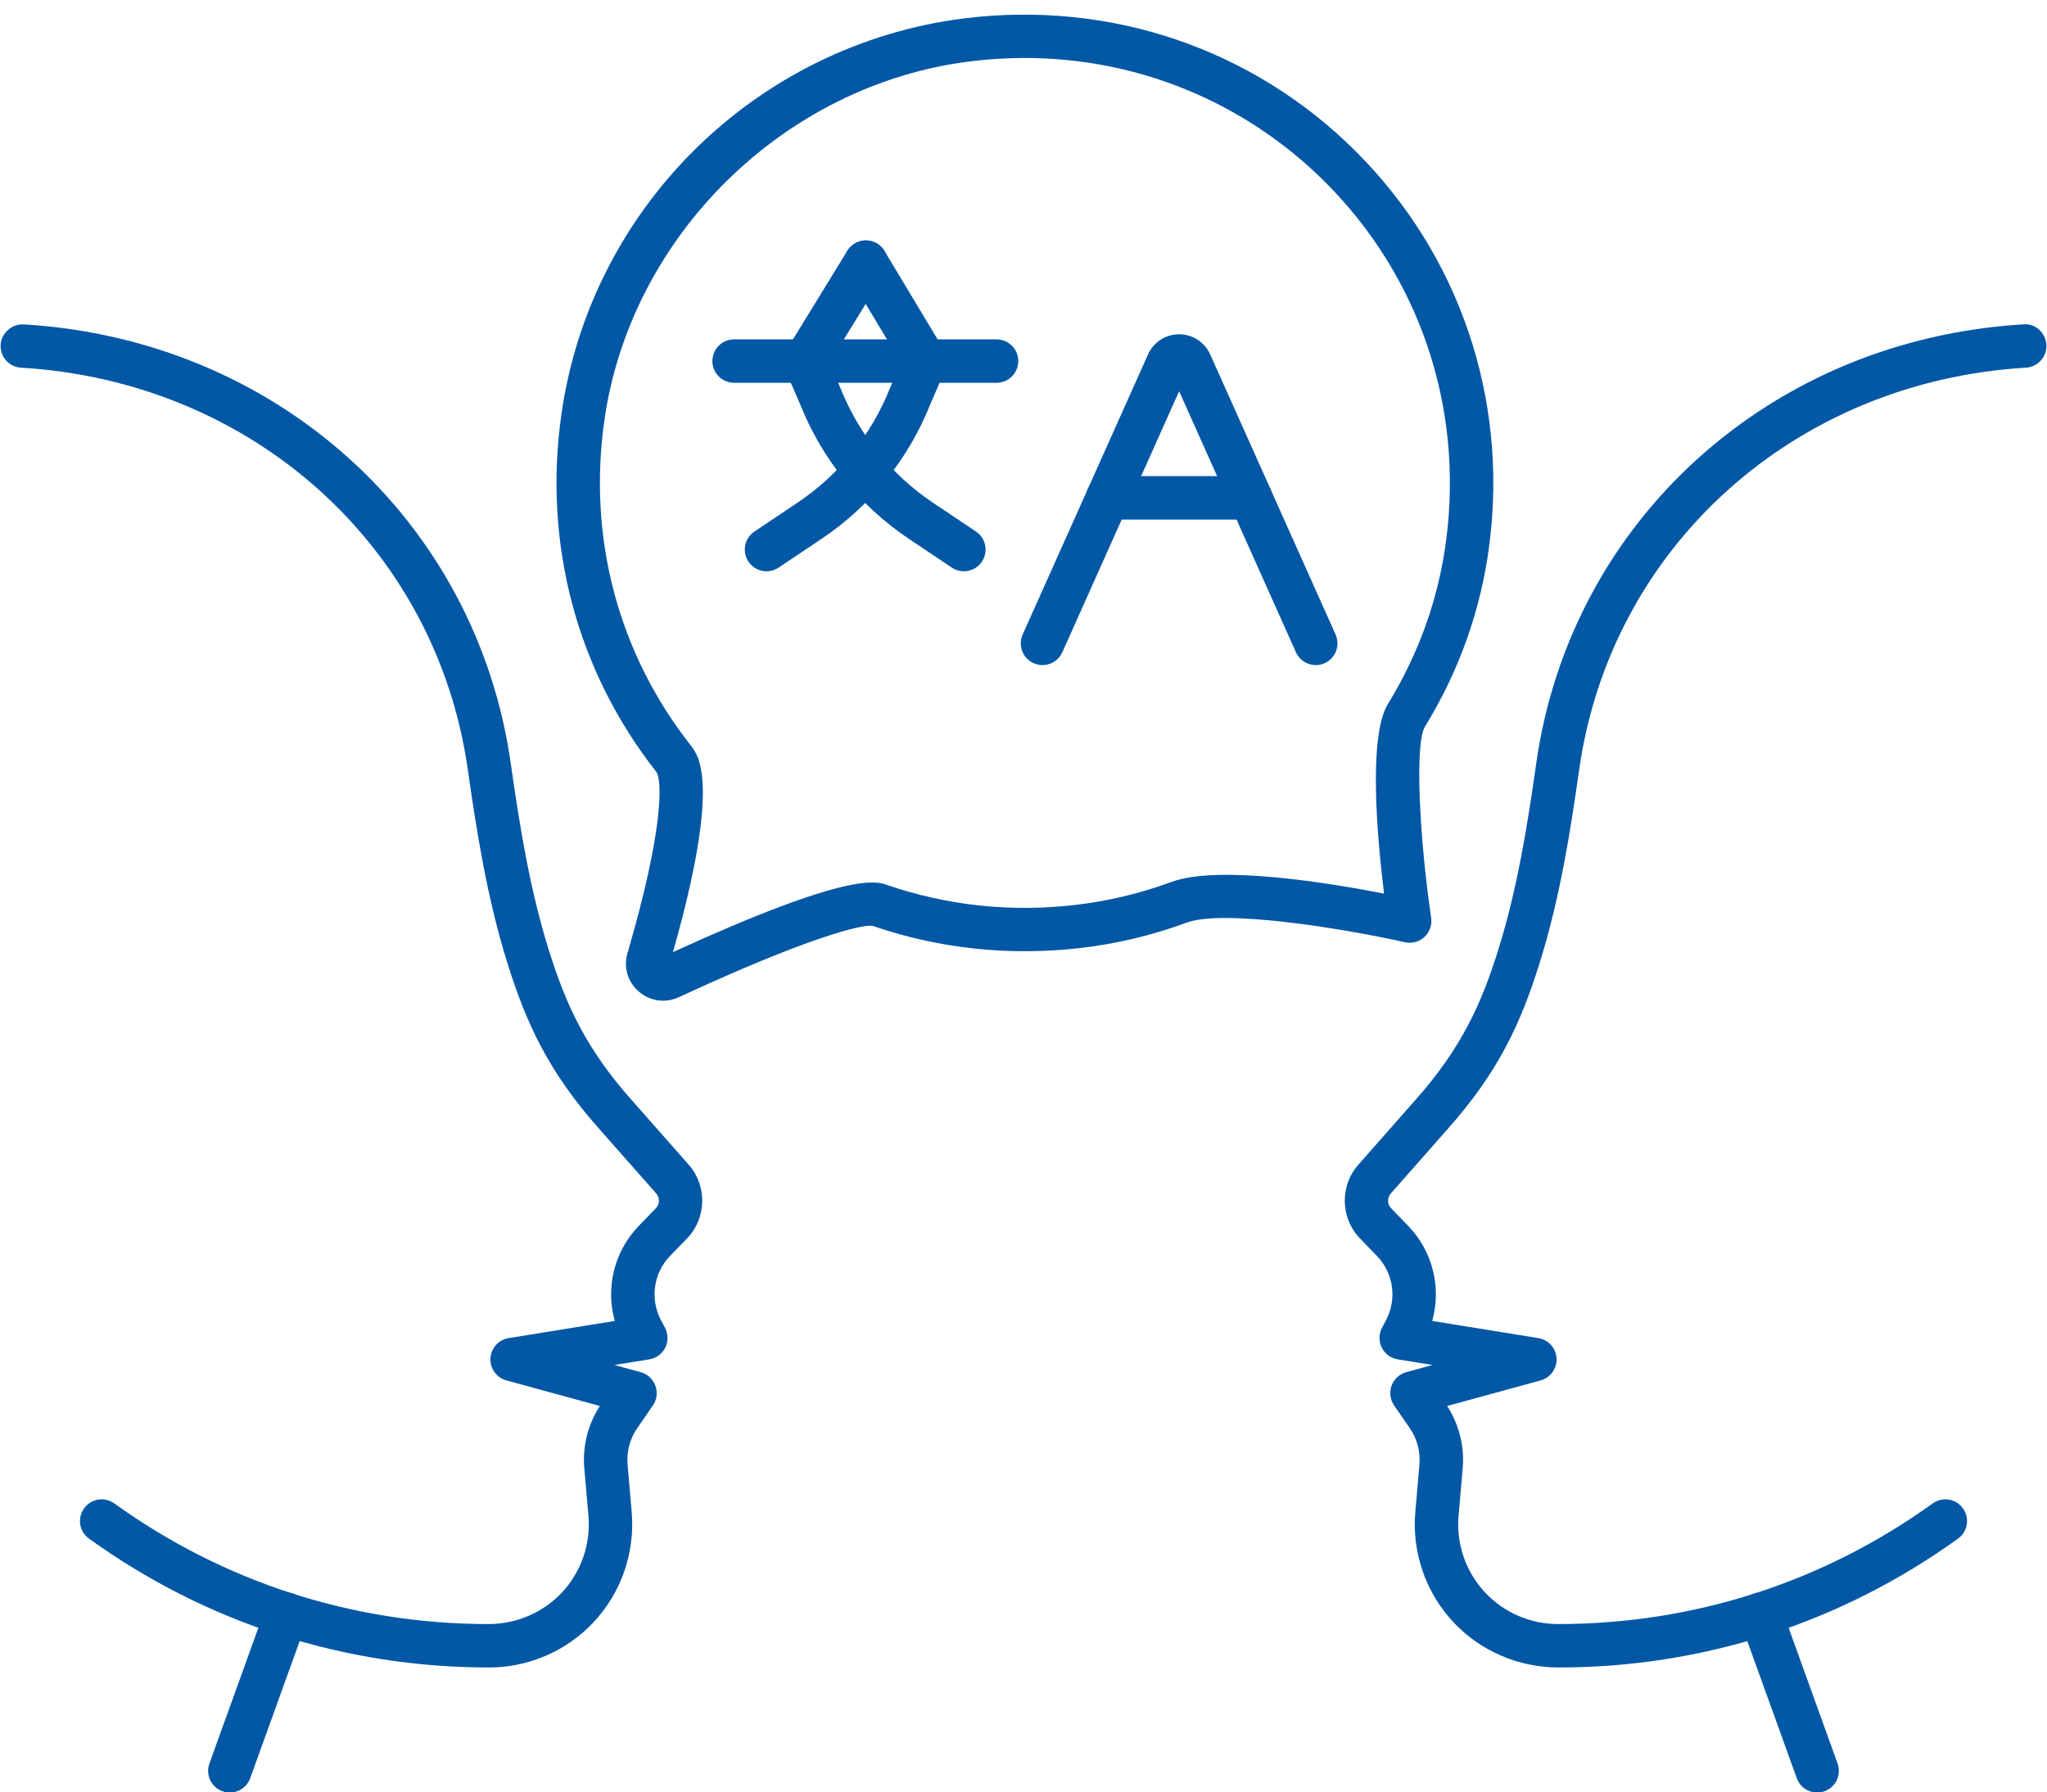
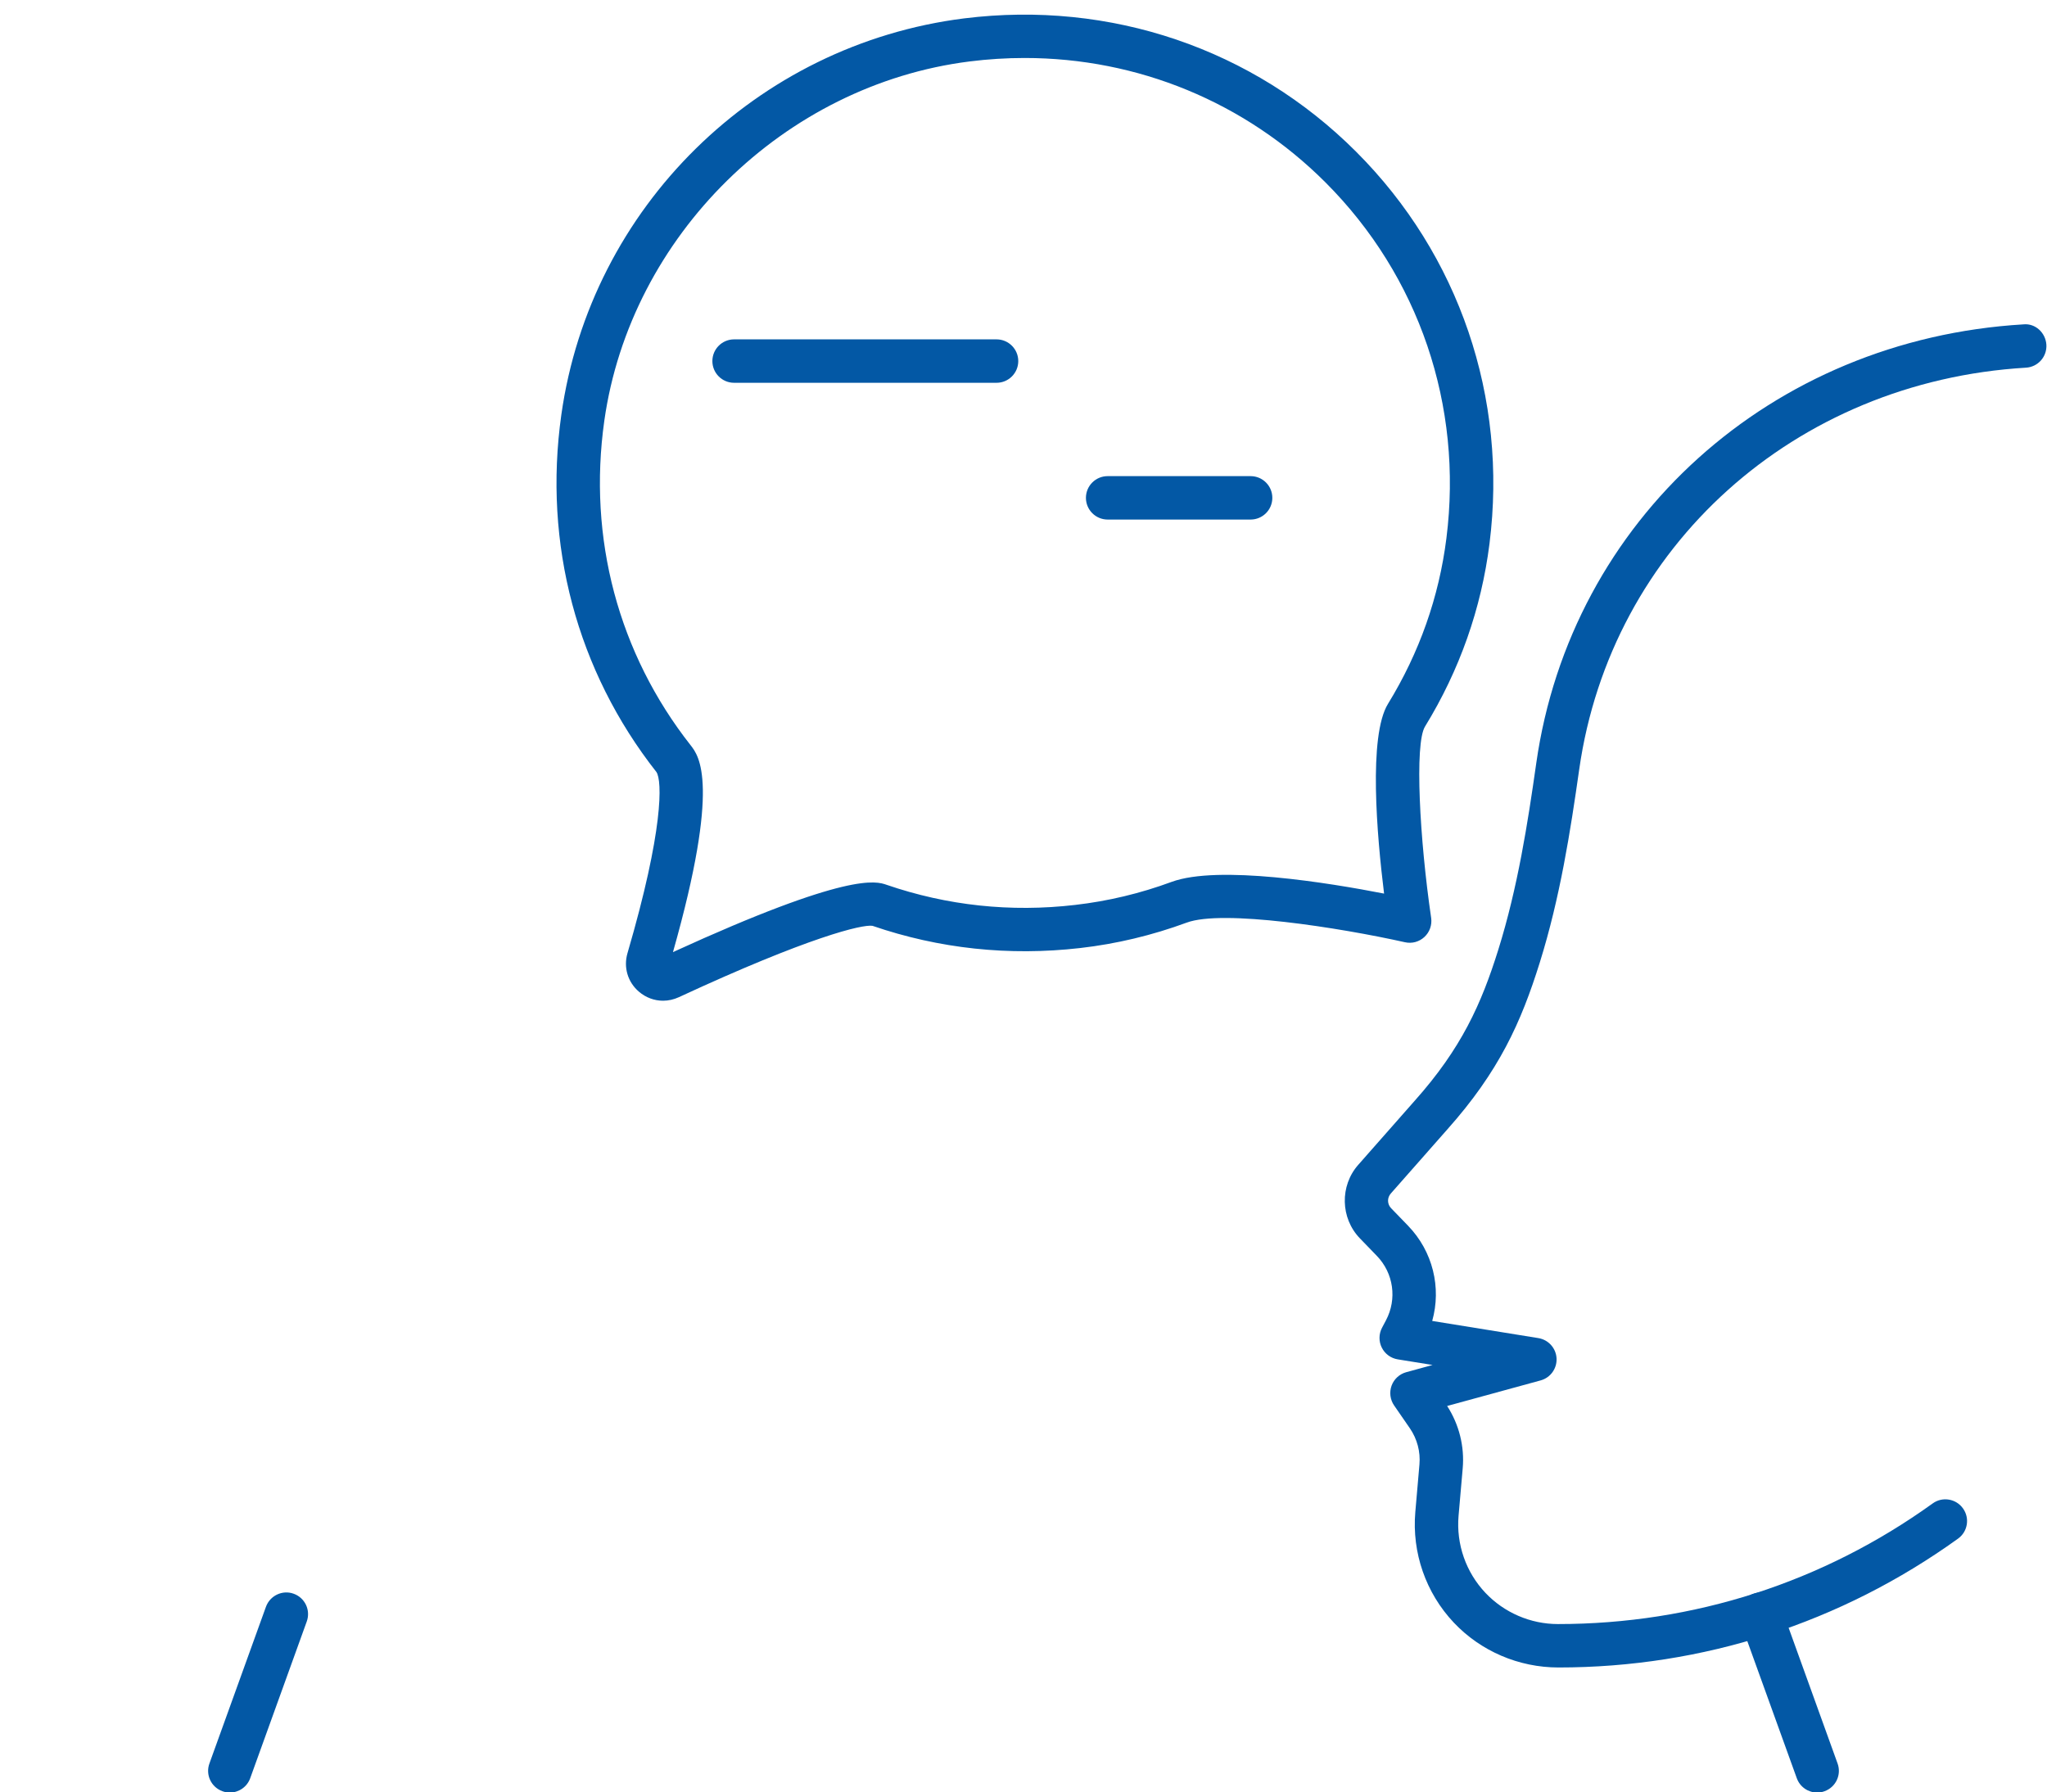
<svg xmlns="http://www.w3.org/2000/svg" fill="#000000" height="306.7" preserveAspectRatio="xMidYMid meet" version="1" viewBox="-0.1 -2.5 350.2 306.7" width="350.2" zoomAndPan="magnify">
  <defs>
    <clipPath id="a">
      <path d="M 35 269 L 53 269 L 53 304.23 L 35 304.23 Z M 35 269" />
    </clipPath>
    <clipPath id="b">
      <path d="M 297 269 L 315 269 L 315 304.23 L 297 304.23 Z M 297 269" />
    </clipPath>
  </defs>
  <g>
    <g clip-path="url(#a)" id="change1_1">
      <path d="M 39.219 304.23 C 38.797 304.23 38.371 304.16 37.957 304.004 C 36.027 303.312 35.027 301.184 35.727 299.258 L 45.398 272.445 C 46.094 270.52 48.234 269.508 50.148 270.211 C 52.082 270.906 53.078 273.035 52.379 274.961 L 42.707 301.773 C 42.164 303.285 40.734 304.23 39.219 304.23" fill="#0358a5" />
    </g>
    <g id="change1_2">
-       <path d="M 83.582 282.828 C 58.789 282.828 35.156 275.203 15.129 260.781 C 13.461 259.586 13.086 257.266 14.285 255.602 C 15.477 253.938 17.797 253.551 19.461 254.758 C 38.223 268.262 60.355 275.398 83.473 275.398 C 88.254 275.398 92.773 273.449 95.977 270.059 C 99.316 266.523 100.988 261.719 100.57 256.875 L 99.863 248.734 C 99.539 244.996 100.484 241.23 102.523 238.082 L 86.535 233.707 C 84.848 233.25 83.715 231.676 83.805 229.93 C 83.902 228.188 85.199 226.742 86.926 226.465 L 105.078 223.531 C 103.477 217.836 104.965 211.625 109.207 207.234 L 112.113 204.238 C 112.789 203.539 112.812 202.461 112.172 201.727 L 102.496 190.766 C 93.656 180.848 89.887 172.473 86.672 162.191 C 83.223 151.117 81.445 139.793 79.926 129.137 C 74.492 91.023 43.062 62.766 3.492 60.414 C 1.445 60.293 -0.117 58.535 0.008 56.488 C 0.133 54.441 1.984 52.91 3.93 53.004 C 47.066 55.566 81.34 86.441 87.277 128.09 C 88.754 138.445 90.473 149.438 93.762 159.973 C 96.68 169.316 100.09 176.902 108.055 185.836 L 117.742 196.816 C 120.914 200.422 120.789 205.949 117.453 209.398 L 114.547 212.395 C 111.684 215.355 111.062 219.785 112.988 223.418 L 113.668 224.695 C 114.227 225.754 114.246 227.02 113.715 228.094 C 113.18 229.164 112.16 229.914 110.977 230.105 L 105.016 231.066 L 109.52 232.301 C 110.68 232.617 111.613 233.477 112.023 234.609 C 112.438 235.738 112.277 236.996 111.602 237.984 L 108.902 241.902 C 107.656 243.719 107.074 245.91 107.266 248.098 L 107.969 256.234 C 108.57 263.188 106.168 270.082 101.379 275.156 C 96.781 280.031 90.293 282.828 83.582 282.828" fill="#0358a5" />
-     </g>
+       </g>
    <g clip-path="url(#b)" id="change1_10">
      <path d="M 310.781 304.23 C 309.262 304.23 307.836 303.285 307.293 301.773 L 297.617 274.961 C 296.922 273.035 297.918 270.906 299.852 270.211 C 301.785 269.508 303.906 270.52 304.602 272.445 L 314.273 299.258 C 314.973 301.184 313.973 303.312 312.039 304.004 C 311.629 304.16 311.203 304.23 310.781 304.23" fill="#0358a5" />
    </g>
    <g id="change1_3">
      <path d="M 266.527 282.828 C 259.711 282.828 253.23 280.031 248.621 275.156 C 243.832 270.082 241.43 263.188 242.031 256.234 L 242.738 248.09 C 242.93 245.914 242.348 243.719 241.102 241.902 L 238.402 237.988 C 237.723 237 237.562 235.738 237.969 234.609 C 238.383 233.48 239.32 232.617 240.48 232.301 L 244.984 231.066 L 239.027 230.105 C 237.844 229.914 236.828 229.164 236.297 228.098 C 235.762 227.027 235.777 225.766 236.332 224.707 L 237.008 223.43 C 238.938 219.785 238.316 215.355 235.449 212.395 L 232.551 209.398 C 229.211 205.938 229.094 200.41 232.27 196.816 L 241.93 185.852 C 249.922 176.887 253.324 169.305 256.238 159.977 C 259.543 149.387 261.258 138.414 262.723 128.09 C 268.66 86.441 302.934 55.566 346.066 53.004 C 348.102 52.789 349.871 54.441 349.992 56.488 C 350.117 58.535 348.555 60.293 346.508 60.414 C 306.938 62.766 275.508 91.023 270.074 129.137 C 268.562 139.762 266.801 151.07 263.328 162.191 C 260.121 172.461 256.352 180.832 247.488 190.777 L 237.836 201.73 C 237.191 202.461 237.215 203.539 237.891 204.242 L 240.785 207.234 C 245.035 211.625 246.523 217.836 244.922 223.531 L 263.074 226.465 C 264.801 226.742 266.102 228.188 266.195 229.93 C 266.285 231.676 265.152 233.25 263.465 233.707 L 247.477 238.082 C 249.52 241.238 250.465 245 250.141 248.734 L 249.43 256.879 C 249.012 261.719 250.684 266.523 254.023 270.055 C 257.23 273.449 261.75 275.398 266.418 275.398 C 289.648 275.398 311.781 268.262 330.543 254.758 C 332.199 253.551 334.527 253.938 335.723 255.602 C 336.922 257.266 336.547 259.586 334.879 260.781 C 314.848 275.203 291.215 282.828 266.527 282.828" fill="#0358a5" />
    </g>
    <g id="change1_4">
      <path d="M 170.391 63 L 125.488 63 C 123.434 63 121.773 61.34 121.773 59.285 C 121.773 57.234 123.434 55.57 125.488 55.57 L 170.391 55.57 C 172.441 55.57 174.105 57.234 174.105 59.285 C 174.105 61.34 172.441 63 170.391 63" fill="#0358a5" />
    </g>
    <g id="change1_5">
-       <path d="M 164.797 95.254 C 164.09 95.254 163.371 95.051 162.734 94.625 L 155.414 89.719 C 146.977 84.059 140.527 76.078 136.773 66.641 L 134.227 60.766 C 133.742 59.648 133.832 58.371 134.465 57.344 L 144.867 40.41 C 145.945 38.668 148.234 38.129 149.977 39.188 C 151.727 40.262 152.273 42.547 151.199 44.293 L 141.809 59.578 L 143.629 63.789 C 146.871 71.934 152.363 78.73 159.551 83.547 L 166.871 88.453 C 168.574 89.598 169.027 91.902 167.891 93.605 C 167.172 94.676 165.996 95.254 164.797 95.254" fill="#0358a5" />
-     </g>
+       </g>
    <g id="change1_6">
-       <path d="M 131.039 95.254 C 129.844 95.254 128.668 94.676 127.949 93.605 C 126.812 91.902 127.266 89.598 128.969 88.453 L 136.289 83.547 C 143.477 78.73 148.969 71.934 152.164 63.895 L 154.039 59.559 L 144.852 44.266 C 143.797 42.508 144.363 40.227 146.121 39.172 C 147.879 38.109 150.164 38.688 151.215 40.438 L 161.387 57.371 C 162.008 58.402 162.09 59.66 161.613 60.766 L 159.02 66.746 C 155.309 76.078 148.863 84.059 140.426 89.719 L 133.102 94.625 C 132.469 95.051 131.75 95.254 131.039 95.254" fill="#0358a5" />
-     </g>
+       </g>
    <g id="change1_7">
-       <path d="M 225.004 111.309 C 223.582 111.309 222.23 110.492 221.609 109.113 L 201.625 64.445 L 181.641 109.113 C 180.797 110.984 178.59 111.812 176.734 110.984 C 174.859 110.145 174.02 107.949 174.859 106.074 L 196.309 58.137 C 197.246 56.047 199.328 54.695 201.621 54.695 C 203.918 54.695 206 56.047 206.938 58.137 L 228.391 106.074 C 229.23 107.949 228.391 110.145 226.52 110.984 C 226.023 111.203 225.512 111.309 225.004 111.309" fill="#0358a5" />
-     </g>
+       </g>
    <g id="change1_8">
      <path d="M 213.855 86.402 L 189.398 86.402 C 187.344 86.402 185.68 84.738 185.68 82.688 C 185.68 80.633 187.344 78.973 189.398 78.973 L 213.855 78.973 C 215.906 78.973 217.57 80.633 217.57 82.688 C 217.57 84.738 215.906 86.402 213.855 86.402" fill="#0358a5" />
    </g>
    <g id="change1_9">
      <path d="M 175.199 7.422 C 172.078 7.422 168.934 7.617 165.77 8.016 C 134.031 12.012 107.754 37.867 103.285 69.496 C 100.449 89.594 105.691 109.312 118.059 125.031 C 119.48 126.852 123.203 131.59 115.031 160.418 C 145.059 146.66 149.797 148.281 151.578 148.902 C 161.922 152.457 172.793 153.633 183.84 152.344 C 189.457 151.699 195.004 150.375 200.34 148.402 C 208.309 145.473 227.273 148.566 236.688 150.406 C 235.465 140.523 233.977 123.453 237.355 117.941 C 242.723 109.195 246.086 99.66 247.352 89.598 C 250.215 66.914 242.668 44.723 226.66 28.711 C 212.879 14.934 194.512 7.422 175.199 7.422 Z M 113.332 168.738 C 111.852 168.738 110.391 168.207 109.203 167.188 C 107.289 165.547 106.543 163.02 107.25 160.598 C 113.434 139.465 113.191 131.086 112.203 129.609 C 98.594 112.297 92.809 90.574 95.934 68.461 C 100.938 33.016 129.277 5.125 164.844 0.645 C 189.836 -2.461 214.262 5.812 231.906 23.461 C 249.555 41.109 257.871 65.551 254.723 90.527 C 253.32 101.641 249.609 112.172 243.688 121.824 C 241.879 124.777 242.773 141.137 244.742 154.566 C 244.914 155.773 244.488 156.992 243.594 157.824 C 242.699 158.66 241.461 159 240.258 158.73 C 229.074 156.227 209.031 153.086 202.914 155.375 C 197.023 157.547 190.891 159.016 184.688 159.723 C 172.492 161.117 160.555 159.832 149.168 155.922 C 147.484 155.637 138.332 157.789 116.039 168.133 C 115.164 168.535 114.242 168.738 113.332 168.738" fill="#0358a5" />
    </g>
  </g>
</svg>